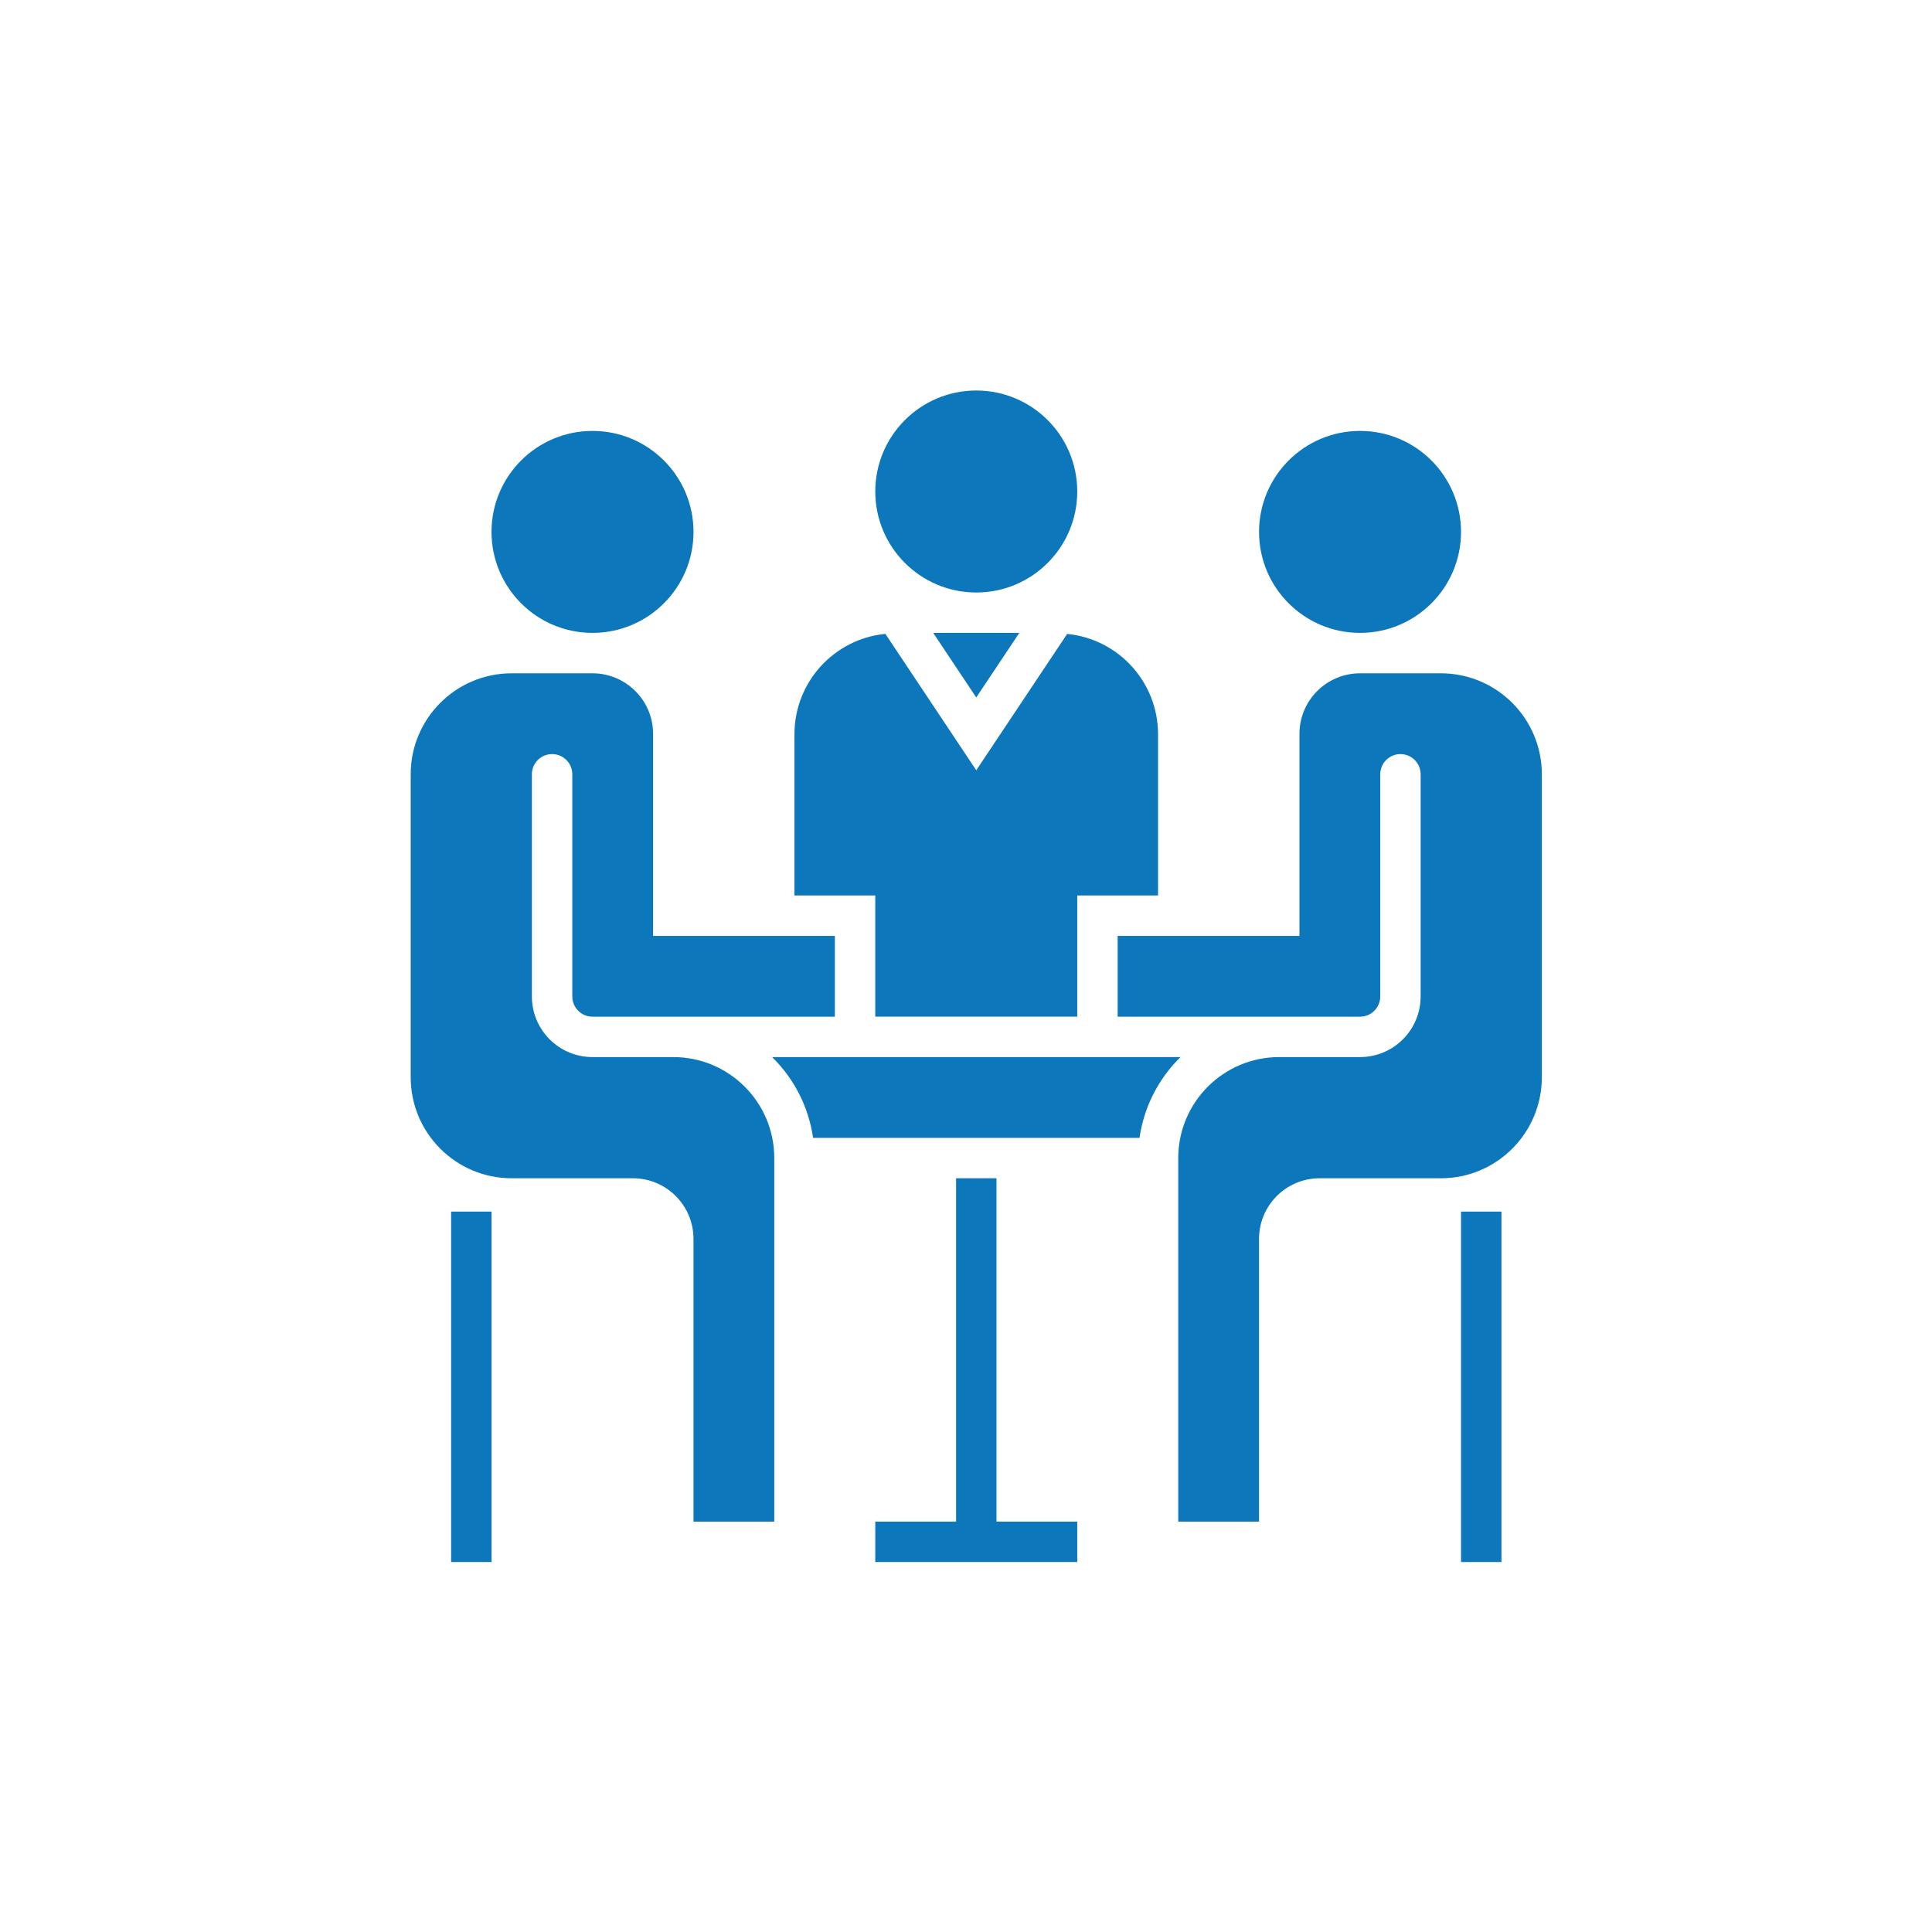
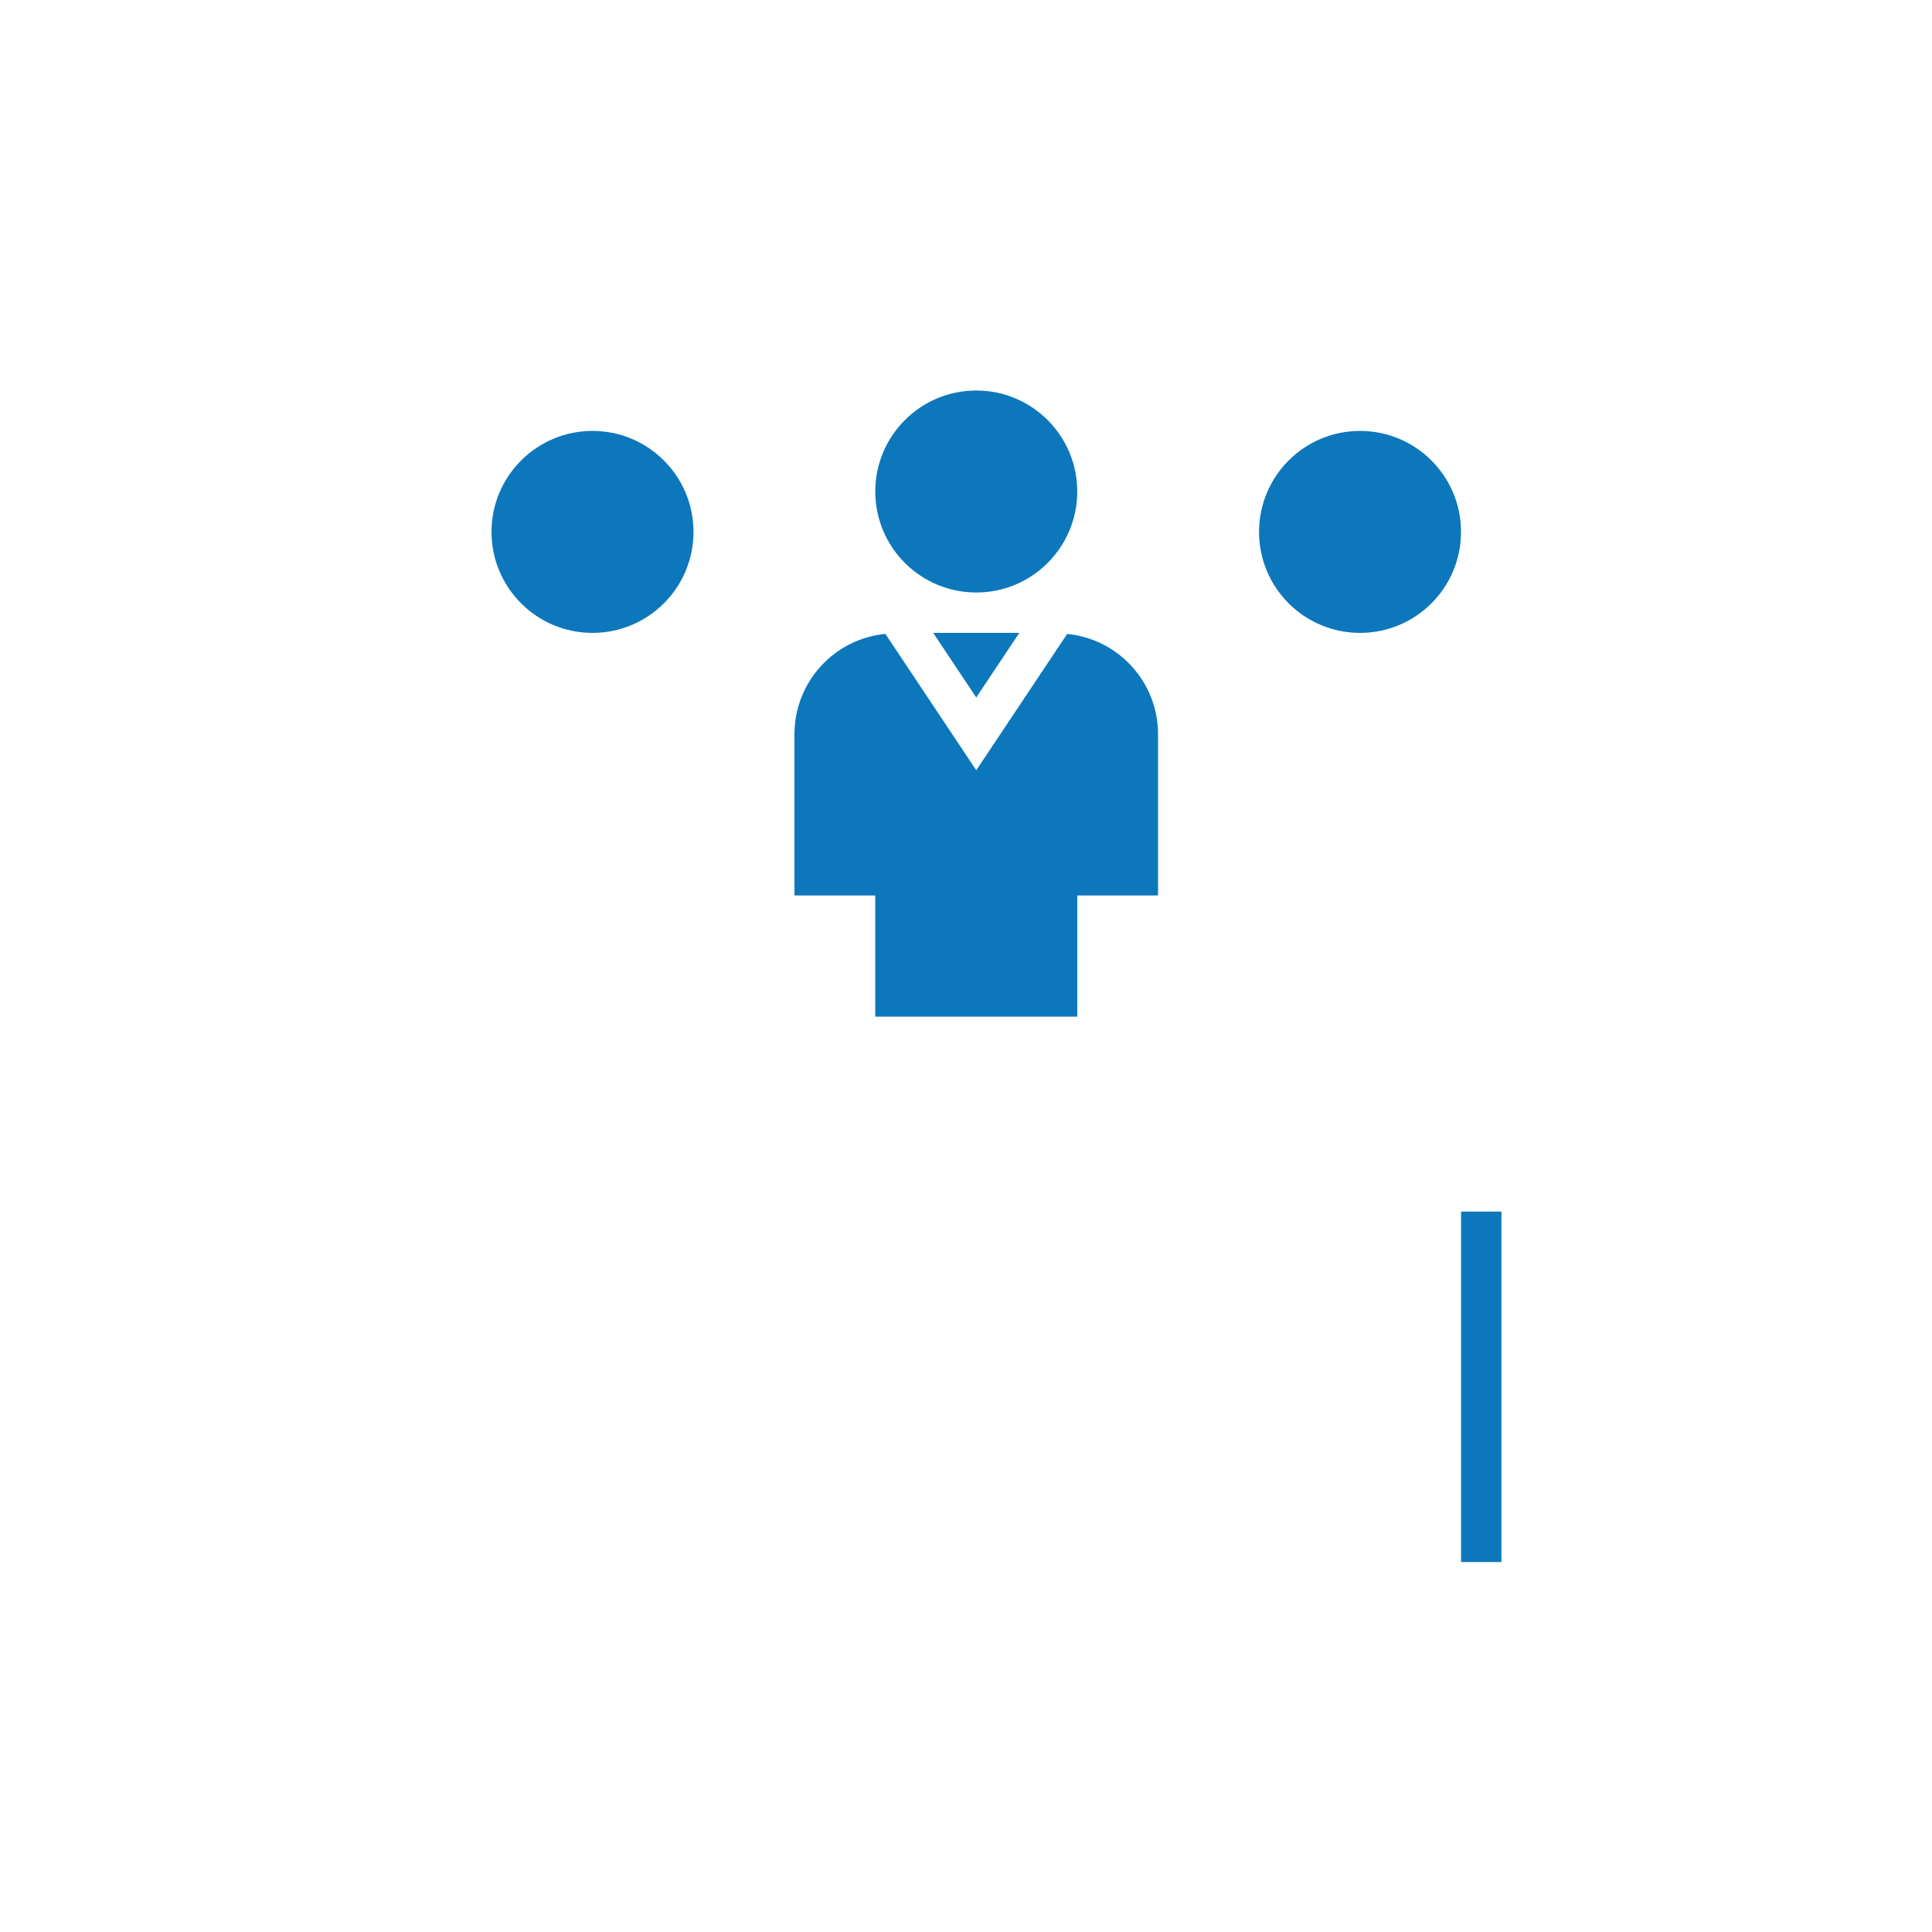
<svg xmlns="http://www.w3.org/2000/svg" width="94" height="94" viewBox="0 0 94 94" fill="none">
  <g clip-path="url(#clip0_843_1265)">
-     <path d="M47.499 33.935L49.594 30.793H45.404L47.499 33.935Z" fill="#0D77BC" />
-     <path d="M19.982 52.414C19.982 55.127 22.183 57.328 24.896 57.328H30.793C32.421 57.328 33.741 58.648 33.741 60.276V74.034H37.672V56.345C37.672 53.631 35.472 51.431 32.758 51.431H28.827C27.199 51.431 25.879 50.111 25.879 48.483V37.672C25.879 37.13 26.319 36.69 26.862 36.69C27.404 36.69 27.845 37.13 27.845 37.672V48.483C27.845 49.026 28.285 49.466 28.827 49.466H40.62V45.535H31.776V35.707C31.776 34.079 30.455 32.759 28.827 32.759H24.896C22.183 32.759 19.982 34.959 19.982 37.672V52.414Z" fill="#0D77BC" />
-     <path d="M75.017 52.414V37.672C75.017 34.959 72.817 32.759 70.103 32.759H66.172C64.544 32.759 63.224 34.079 63.224 35.707V45.535H54.379V49.466H66.172C66.715 49.466 67.155 49.026 67.155 48.483V37.672C67.155 37.13 67.595 36.69 68.138 36.69C68.68 36.69 69.12 37.13 69.12 37.672V48.483C69.12 50.111 67.8 51.431 66.172 51.431H62.241C59.527 51.431 57.327 53.631 57.327 56.345V74.034H61.258V60.276C61.258 58.648 62.578 57.328 64.207 57.328H70.103C72.817 57.328 75.017 55.127 75.017 52.414Z" fill="#0D77BC" />
+     <path d="M47.499 33.935L49.594 30.793H45.404Z" fill="#0D77BC" />
    <path d="M38.654 43.569H42.585V49.465H52.413V43.569H56.344V35.707C56.336 33.191 54.425 31.09 51.922 30.843L47.499 37.476L43.077 30.84C40.572 31.087 38.661 33.19 38.654 35.707V43.569Z" fill="#0D77BC" />
-     <path d="M21.949 58.949H23.915V76H21.949V58.949Z" fill="#0D77BC" />
    <path d="M71.086 58.949H73.052V76H71.086V58.949Z" fill="#0D77BC" />
-     <path d="M48.483 57.328H46.517V74.034H42.586V76H52.413V74.034H48.483V57.328Z" fill="#0D77BC" />
    <path d="M71.085 25.879C71.085 28.593 68.885 30.793 66.172 30.793C63.458 30.793 61.258 28.593 61.258 25.879C61.258 23.166 63.458 20.966 66.172 20.966C68.885 20.966 71.085 23.166 71.085 25.879Z" fill="#0D77BC" />
-     <path d="M55.442 55.362C55.657 53.868 56.358 52.486 57.438 51.431H37.565C38.644 52.486 39.345 53.868 39.56 55.362H55.442Z" fill="#0D77BC" />
    <path d="M52.413 23.914C52.413 26.627 50.213 28.828 47.5 28.828C44.786 28.828 42.586 26.627 42.586 23.914C42.586 21.2 44.786 19 47.5 19C50.213 19 52.413 21.2 52.413 23.914Z" fill="#0D77BC" />
    <path d="M33.742 25.879C33.742 28.593 31.541 30.793 28.828 30.793C26.114 30.793 23.914 28.593 23.914 25.879C23.914 23.166 26.114 20.966 28.828 20.966C31.541 20.966 33.742 23.166 33.742 25.879Z" fill="#0D77BC" />
  </g>
  <defs>
    <clipPath id="clip0_843_1265">
      <rect width="57" height="57" fill="white" transform="translate(19 19)" />
    </clipPath>
  </defs>
</svg>